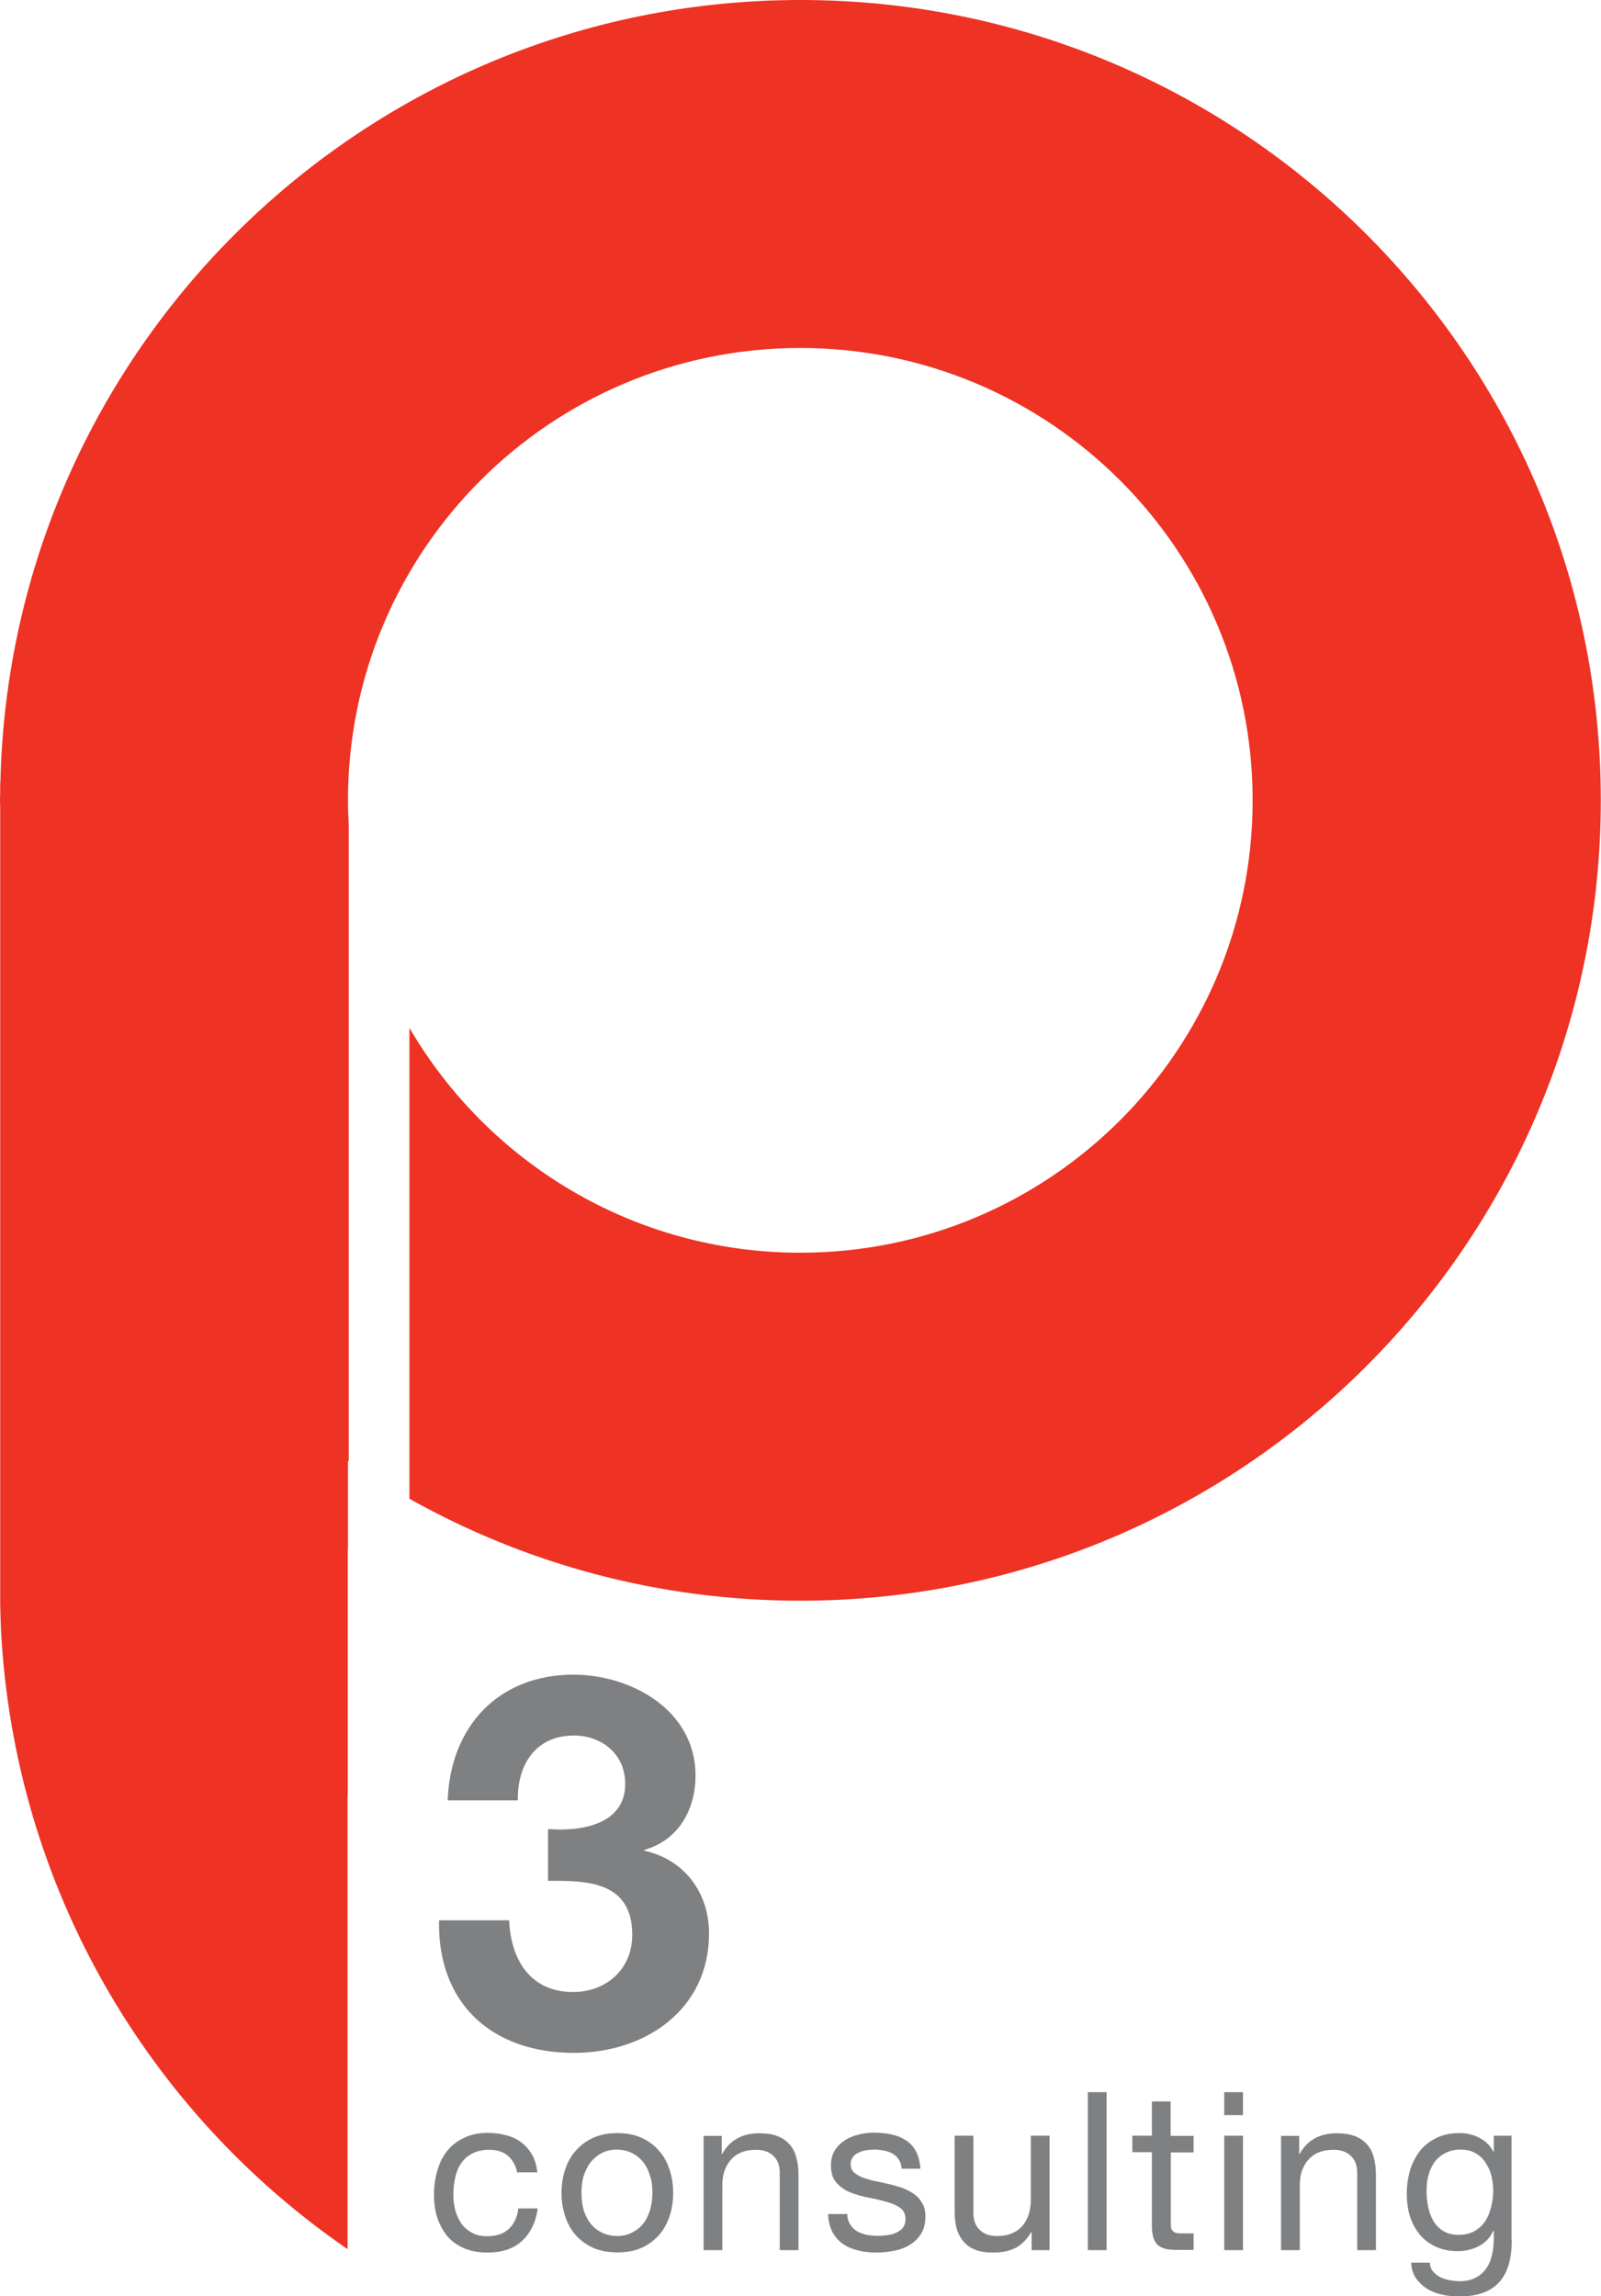
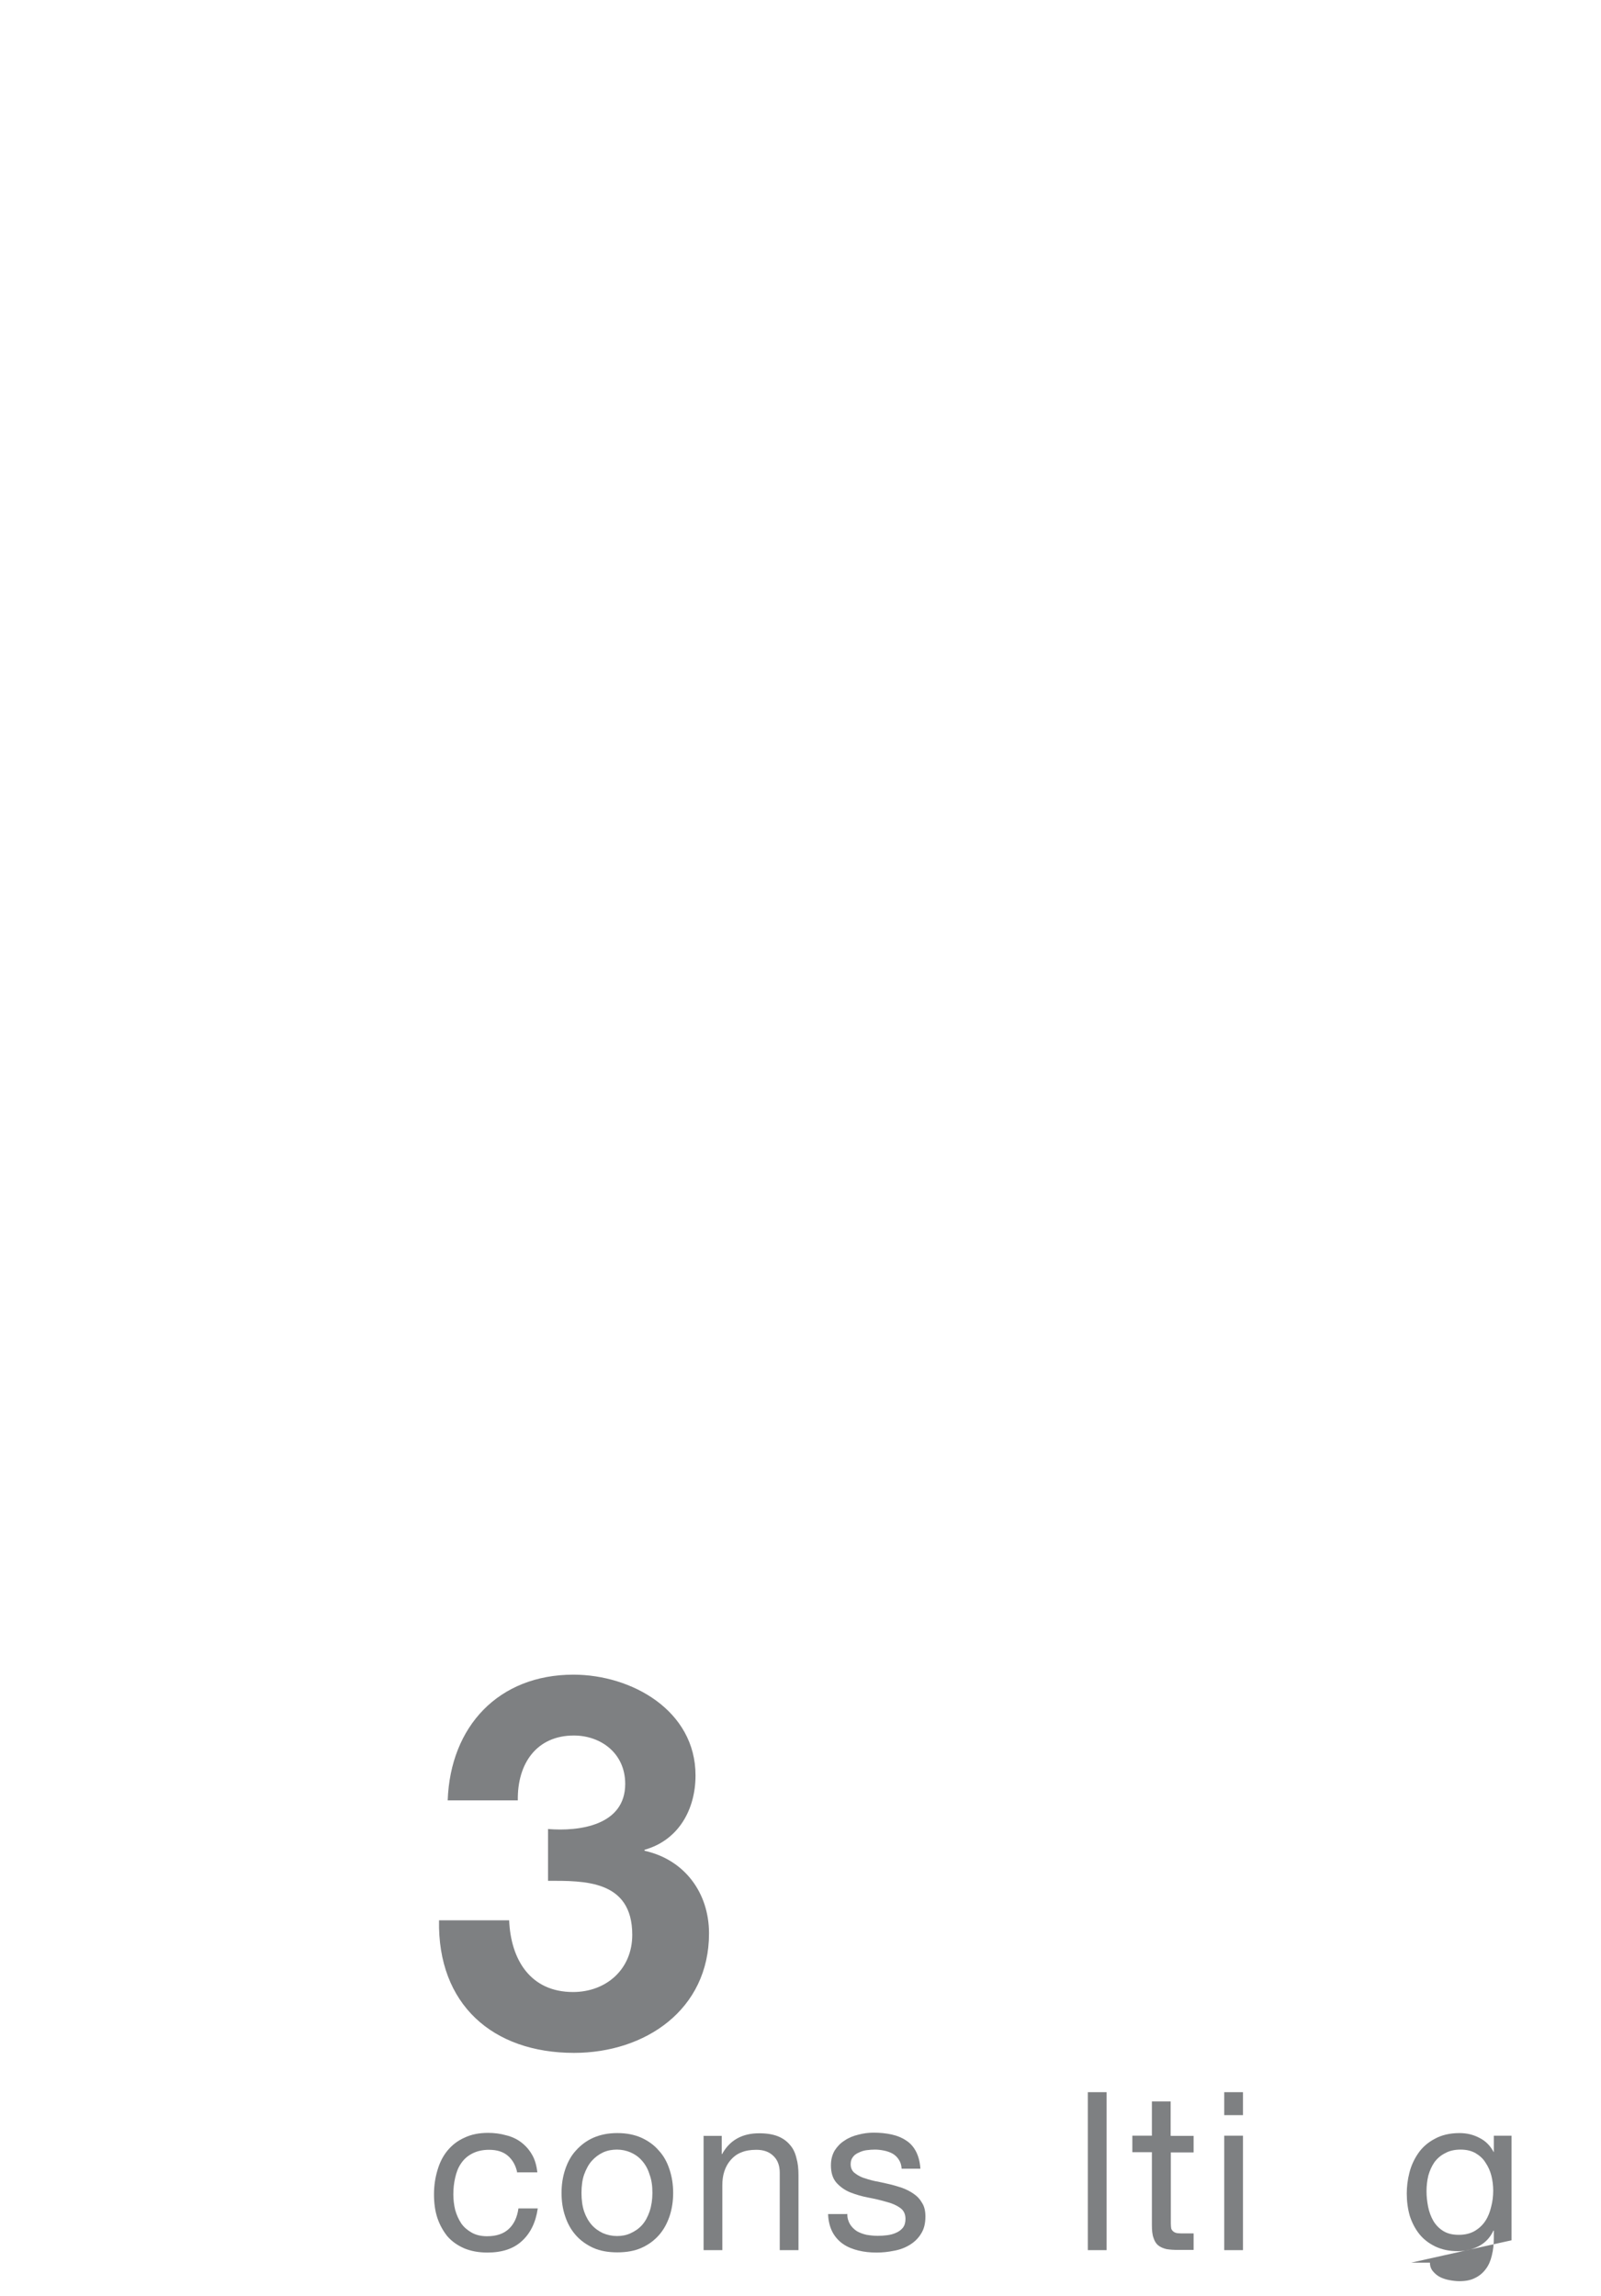
<svg xmlns="http://www.w3.org/2000/svg" id="Layer_1" viewBox="0 0 79.46 113.96">
  <defs>
    <style>.cls-1{fill-rule:evenodd;}.cls-1,.cls-2{fill:#7e8082;}.cls-1,.cls-2,.cls-3{stroke-width:0px;}.cls-3{fill:#ee3224;}</style>
  </defs>
  <path class="cls-2" d="m27.19,90.77c1.57.13,3.84-.18,3.84-2.24,0-1.52-1.21-2.4-2.55-2.4-1.83,0-2.81,1.37-2.78,3.22h-3.48c.13-3.68,2.53-6.24,6.24-6.24,2.89,0,6.06,1.78,6.06,5,0,1.7-.85,3.22-2.53,3.69v.05c1.99.44,3.2,2.09,3.2,4.1,0,3.79-3.17,5.93-6.7,5.93-4.05,0-6.78-2.42-6.7-6.58h3.48c.08,1.96,1.06,3.56,3.17,3.56,1.65,0,2.94-1.13,2.94-2.84,0-2.73-2.4-2.68-4.18-2.68v-2.58" />
-   <path class="cls-3" d="m39.73,0C18.09,0,.49,17.31.02,38.84h-.01v.4c0,.16-.01.32-.01.48,0,.13.01.26.01.39v39.51c.01.43.02.85.04,1.27.66,12.77,7.31,23.94,17.2,30.73v-22.51h.01v-12.11c0-.08,0-.17.01-.25v-4.26s.02.02.04.03v-31.53c-.02-.42-.04-.84-.04-1.27,0-12.4,10.05-22.45,22.45-22.45,12.4,0,22.45,10.05,22.45,22.45,0,12.4-10.05,22.45-22.45,22.45-8.28,0-15.51-4.49-19.4-11.16v23.37c5.74,3.22,12.35,5.06,19.4,5.06,21.94,0,39.73-17.79,39.73-39.73S61.67,0,39.73,0" />
  <path class="cls-2" d="m25.7,107.81h.97c-.04-.34-.12-.63-.26-.87-.14-.25-.32-.45-.54-.62-.21-.16-.46-.28-.75-.35-.28-.08-.58-.12-.9-.12-.45,0-.84.08-1.17.24-.34.15-.62.37-.85.65-.22.27-.38.59-.49.97-.11.37-.17.76-.17,1.19s.05.82.17,1.18c.12.35.29.65.5.91.23.26.51.45.83.59.34.14.72.21,1.15.21.73,0,1.3-.19,1.71-.57.42-.38.69-.92.79-1.62h-.96c-.06.44-.22.78-.48,1.02-.26.24-.61.36-1.08.36-.29,0-.55-.06-.76-.18-.21-.12-.39-.27-.52-.46-.13-.2-.23-.42-.3-.67-.06-.25-.09-.51-.09-.77,0-.29.03-.56.09-.82.06-.27.15-.51.29-.71.14-.21.32-.37.55-.49.23-.12.51-.19.84-.19.4,0,.71.1.94.3.23.2.39.48.46.83" />
  <path class="cls-1" d="m27.87,108.83c0,.42.06.81.18,1.16.12.36.29.67.53.94.23.26.52.47.87.63.34.15.74.22,1.19.22s.85-.07,1.19-.22c.34-.15.63-.36.87-.63.24-.27.41-.59.53-.94.12-.36.18-.75.18-1.16s-.06-.8-.18-1.16c-.12-.37-.29-.68-.53-.94-.23-.27-.52-.48-.87-.64-.34-.15-.73-.23-1.19-.23s-.84.08-1.19.23c-.34.15-.63.37-.87.64-.24.26-.41.58-.53.94-.12.36-.18.75-.18,1.16m.99,0c0-.34.04-.65.13-.91.1-.27.22-.5.38-.68.16-.18.35-.32.56-.42.22-.1.45-.14.69-.14s.47.05.68.14c.22.1.41.23.57.42.16.18.29.41.37.68.1.26.14.57.14.91s-.05.65-.14.92c-.09.26-.21.49-.37.67-.16.18-.35.31-.57.41-.21.1-.44.14-.68.14s-.47-.05-.69-.14c-.21-.1-.4-.23-.56-.41-.16-.18-.29-.41-.38-.67-.09-.27-.13-.58-.13-.92Z" />
  <path class="cls-2" d="m34.92,105.99v5.68h.93v-3.21c0-.26.03-.49.1-.7.07-.22.18-.41.32-.57.14-.16.31-.29.52-.37.21-.09.46-.13.75-.13.36,0,.64.1.85.31.21.2.31.48.31.83v3.84h.93v-3.73c0-.31-.03-.59-.1-.83-.06-.26-.16-.48-.32-.66-.15-.18-.35-.33-.6-.43-.25-.1-.56-.15-.93-.15-.84,0-1.46.34-1.84,1.03h-.02v-.9h-.88" />
  <path class="cls-2" d="m42.03,109.88h-.93c.01.35.09.65.22.9.13.24.31.44.53.59.22.15.47.25.76.32.29.07.58.1.9.1.29,0,.57-.03.86-.09.29-.05.55-.15.78-.29.23-.14.42-.32.56-.55.15-.23.22-.51.22-.86,0-.27-.05-.5-.17-.68-.1-.18-.24-.33-.42-.45-.17-.12-.37-.22-.59-.3-.22-.07-.45-.14-.68-.19-.22-.05-.44-.1-.66-.14-.22-.05-.42-.11-.59-.17-.18-.07-.32-.16-.44-.26-.11-.11-.16-.24-.16-.41,0-.15.04-.26.11-.35.07-.1.17-.17.29-.22.12-.06.24-.1.38-.12.15-.02.29-.03.43-.03.15,0,.3.02.45.05.15.03.29.08.42.15.12.07.23.17.31.3.08.12.13.27.14.45h.93c-.02-.34-.1-.63-.22-.86-.12-.23-.29-.42-.5-.55-.21-.14-.44-.23-.71-.29-.27-.06-.57-.09-.89-.09-.25,0-.5.03-.76.1-.25.06-.48.15-.68.29-.2.12-.36.29-.49.49-.12.2-.19.45-.19.74,0,.37.09.65.27.86.18.2.41.37.68.48.28.11.58.2.9.26.32.06.62.13.89.21.28.07.51.17.69.3.18.12.27.31.27.55,0,.18-.04.32-.13.44-.09.11-.2.19-.34.25-.13.06-.28.1-.44.12-.16.02-.32.03-.46.03-.19,0-.38-.02-.56-.05-.18-.04-.34-.1-.48-.18-.14-.09-.25-.2-.34-.34-.09-.15-.14-.32-.14-.53" />
-   <path class="cls-2" d="m52.09,111.67v-5.68h-.93v3.21c0,.26-.04.49-.11.71-.07.21-.17.4-.31.56-.14.16-.32.29-.53.37-.2.09-.45.13-.74.13-.36,0-.64-.1-.85-.31-.21-.2-.31-.48-.31-.83v-3.84h-.93v3.73c0,.31.03.59.09.85.07.25.18.46.33.65.15.18.35.33.6.43.25.1.56.14.93.14.42,0,.78-.08,1.09-.24.31-.17.56-.43.76-.78h.02v.9h.88" />
  <rect class="cls-2" x="53.99" y="103.83" width=".93" height="7.84" />
  <path class="cls-2" d="m58.1,105.99v-1.7h-.93v1.7h-.97v.82h.97v3.61c0,.26.02.48.08.64.05.16.13.29.23.37.11.09.25.15.42.19.18.03.39.04.63.04h.71v-.82h-.43c-.15,0-.27,0-.36-.01-.09-.01-.16-.04-.21-.08-.05-.04-.09-.09-.11-.15-.01-.07-.02-.15-.02-.26v-3.52h1.13v-.82h-1.13" />
  <path class="cls-1" d="m61.69,105.99h-.93v5.68h.93v-5.68Zm-.93-1.02h.93v-1.14h-.93v1.14Z" />
-   <path class="cls-2" d="m63.58,105.99v5.68h.93v-3.21c0-.26.03-.49.1-.7.07-.22.18-.41.32-.57.14-.16.31-.29.52-.37.21-.09.46-.13.75-.13.36,0,.64.1.85.31.21.2.31.48.31.83v3.84h.93v-3.73c0-.31-.03-.59-.1-.83-.06-.26-.16-.48-.32-.66-.15-.18-.35-.33-.6-.43-.25-.1-.56-.15-.93-.15-.84,0-1.46.34-1.84,1.03h-.02v-.9h-.88" />
-   <path class="cls-1" d="m72.4,110.91c-.31,0-.56-.06-.77-.19-.21-.13-.37-.3-.49-.5-.12-.21-.21-.45-.26-.7-.05-.26-.08-.51-.08-.77,0-.27.03-.53.09-.78.07-.25.17-.47.3-.66.14-.19.31-.34.53-.45.21-.12.47-.18.77-.18s.54.06.75.18c.2.12.37.27.49.47.13.19.23.41.29.65.06.24.09.49.09.74,0,.26-.03.53-.1.79-.06.26-.15.5-.29.71-.13.2-.31.37-.53.5-.21.12-.47.19-.78.19m2.61.27v-5.19h-.88v.81h-.01c-.17-.32-.4-.55-.7-.7-.3-.16-.63-.24-.99-.24-.49,0-.9.1-1.24.29-.34.18-.61.42-.81.71-.2.29-.35.61-.44.97-.09.35-.13.7-.13,1.03,0,.39.05.76.15,1.11.11.34.27.65.48.91.21.26.48.46.79.61.32.15.68.23,1.11.23.37,0,.71-.08,1.03-.24.33-.17.58-.43.74-.78h.02v.37c0,.32-.03.6-.1.87-.06.26-.16.49-.3.67-.14.19-.32.34-.53.44-.21.11-.47.16-.78.16-.15,0-.32-.02-.48-.05-.17-.03-.33-.08-.47-.15-.14-.07-.26-.17-.36-.29-.1-.12-.15-.26-.15-.43h-.93c.01.31.1.57.24.78.15.21.33.38.55.52.23.13.48.23.75.29.28.06.55.09.81.09.91,0,1.57-.23,2-.69.43-.46.64-1.16.64-2.09Z" />
+   <path class="cls-1" d="m72.4,110.91c-.31,0-.56-.06-.77-.19-.21-.13-.37-.3-.49-.5-.12-.21-.21-.45-.26-.7-.05-.26-.08-.51-.08-.77,0-.27.03-.53.09-.78.07-.25.17-.47.3-.66.14-.19.31-.34.53-.45.21-.12.47-.18.77-.18s.54.06.75.18c.2.12.37.27.49.47.13.19.23.41.29.65.06.24.09.49.09.74,0,.26-.03.53-.1.79-.06.26-.15.5-.29.71-.13.2-.31.37-.53.5-.21.12-.47.19-.78.19m2.61.27v-5.19h-.88v.81h-.01c-.17-.32-.4-.55-.7-.7-.3-.16-.63-.24-.99-.24-.49,0-.9.1-1.24.29-.34.18-.61.42-.81.71-.2.29-.35.61-.44.97-.09.35-.13.7-.13,1.03,0,.39.05.76.15,1.11.11.34.27.65.48.91.21.26.48.46.79.61.32.15.68.23,1.11.23.37,0,.71-.08,1.03-.24.33-.17.58-.43.74-.78h.02v.37c0,.32-.03.6-.1.87-.06.26-.16.49-.3.67-.14.19-.32.34-.53.44-.21.11-.47.16-.78.16-.15,0-.32-.02-.48-.05-.17-.03-.33-.08-.47-.15-.14-.07-.26-.17-.36-.29-.1-.12-.15-.26-.15-.43h-.93Z" />
</svg>